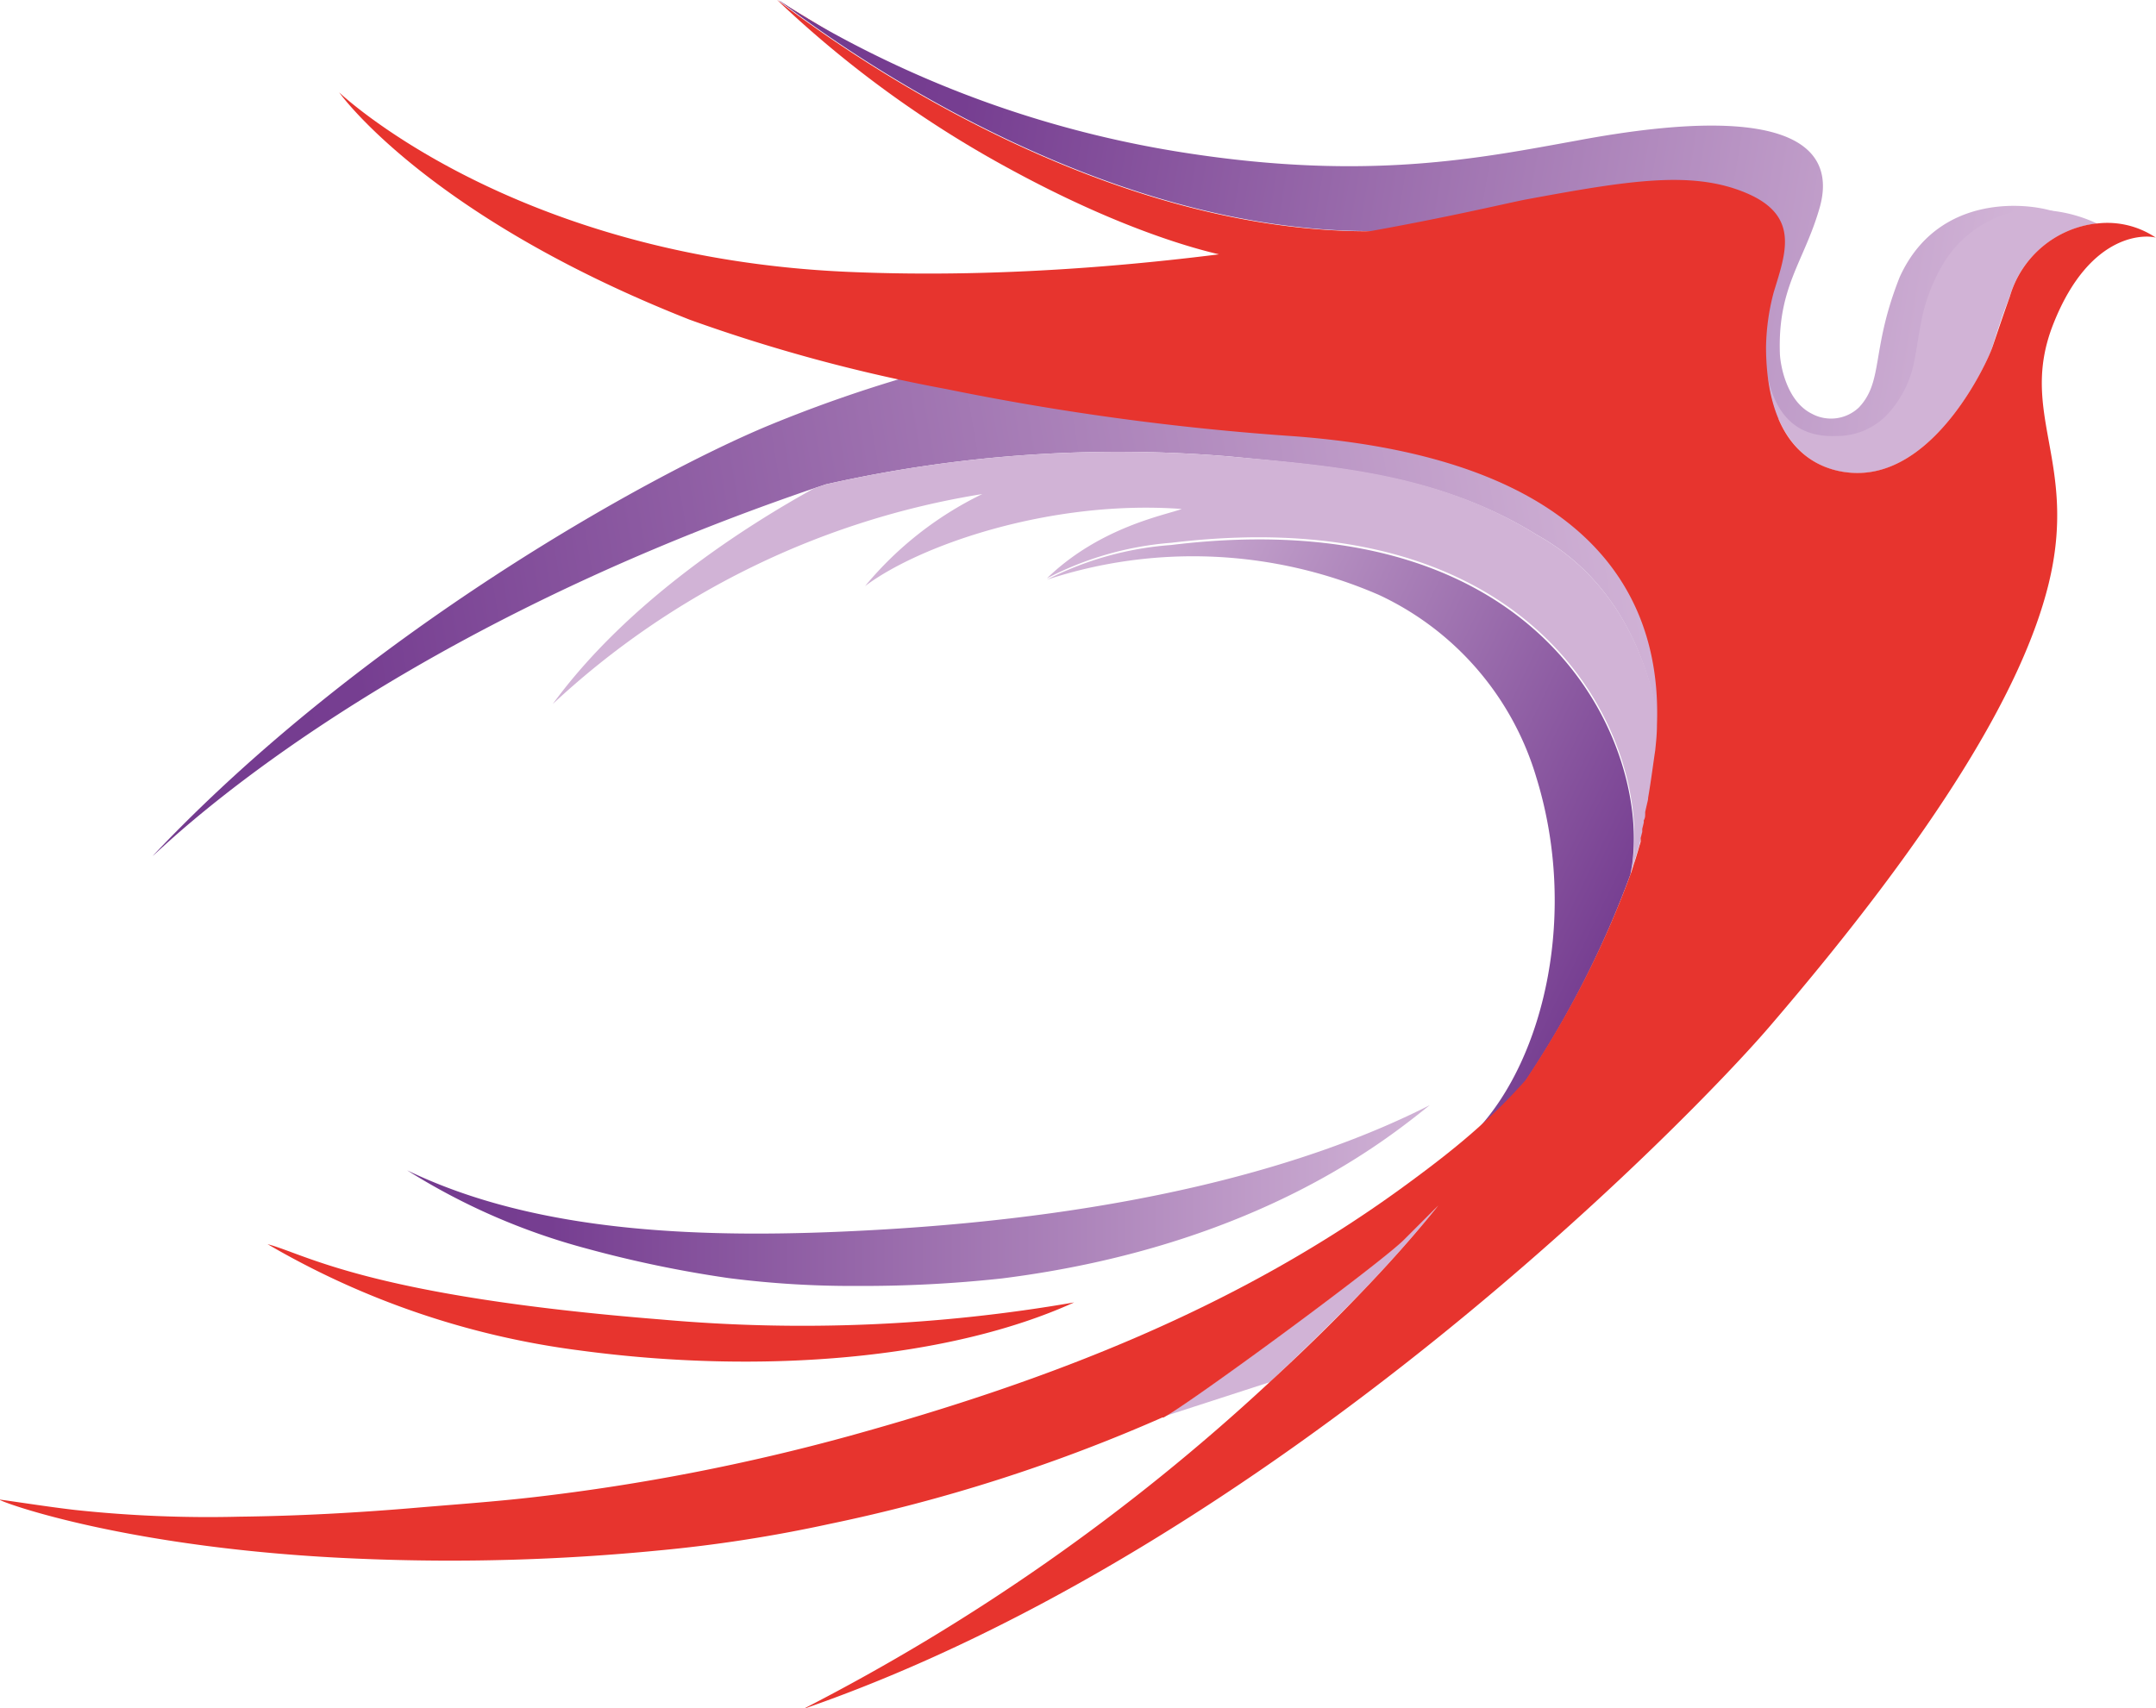
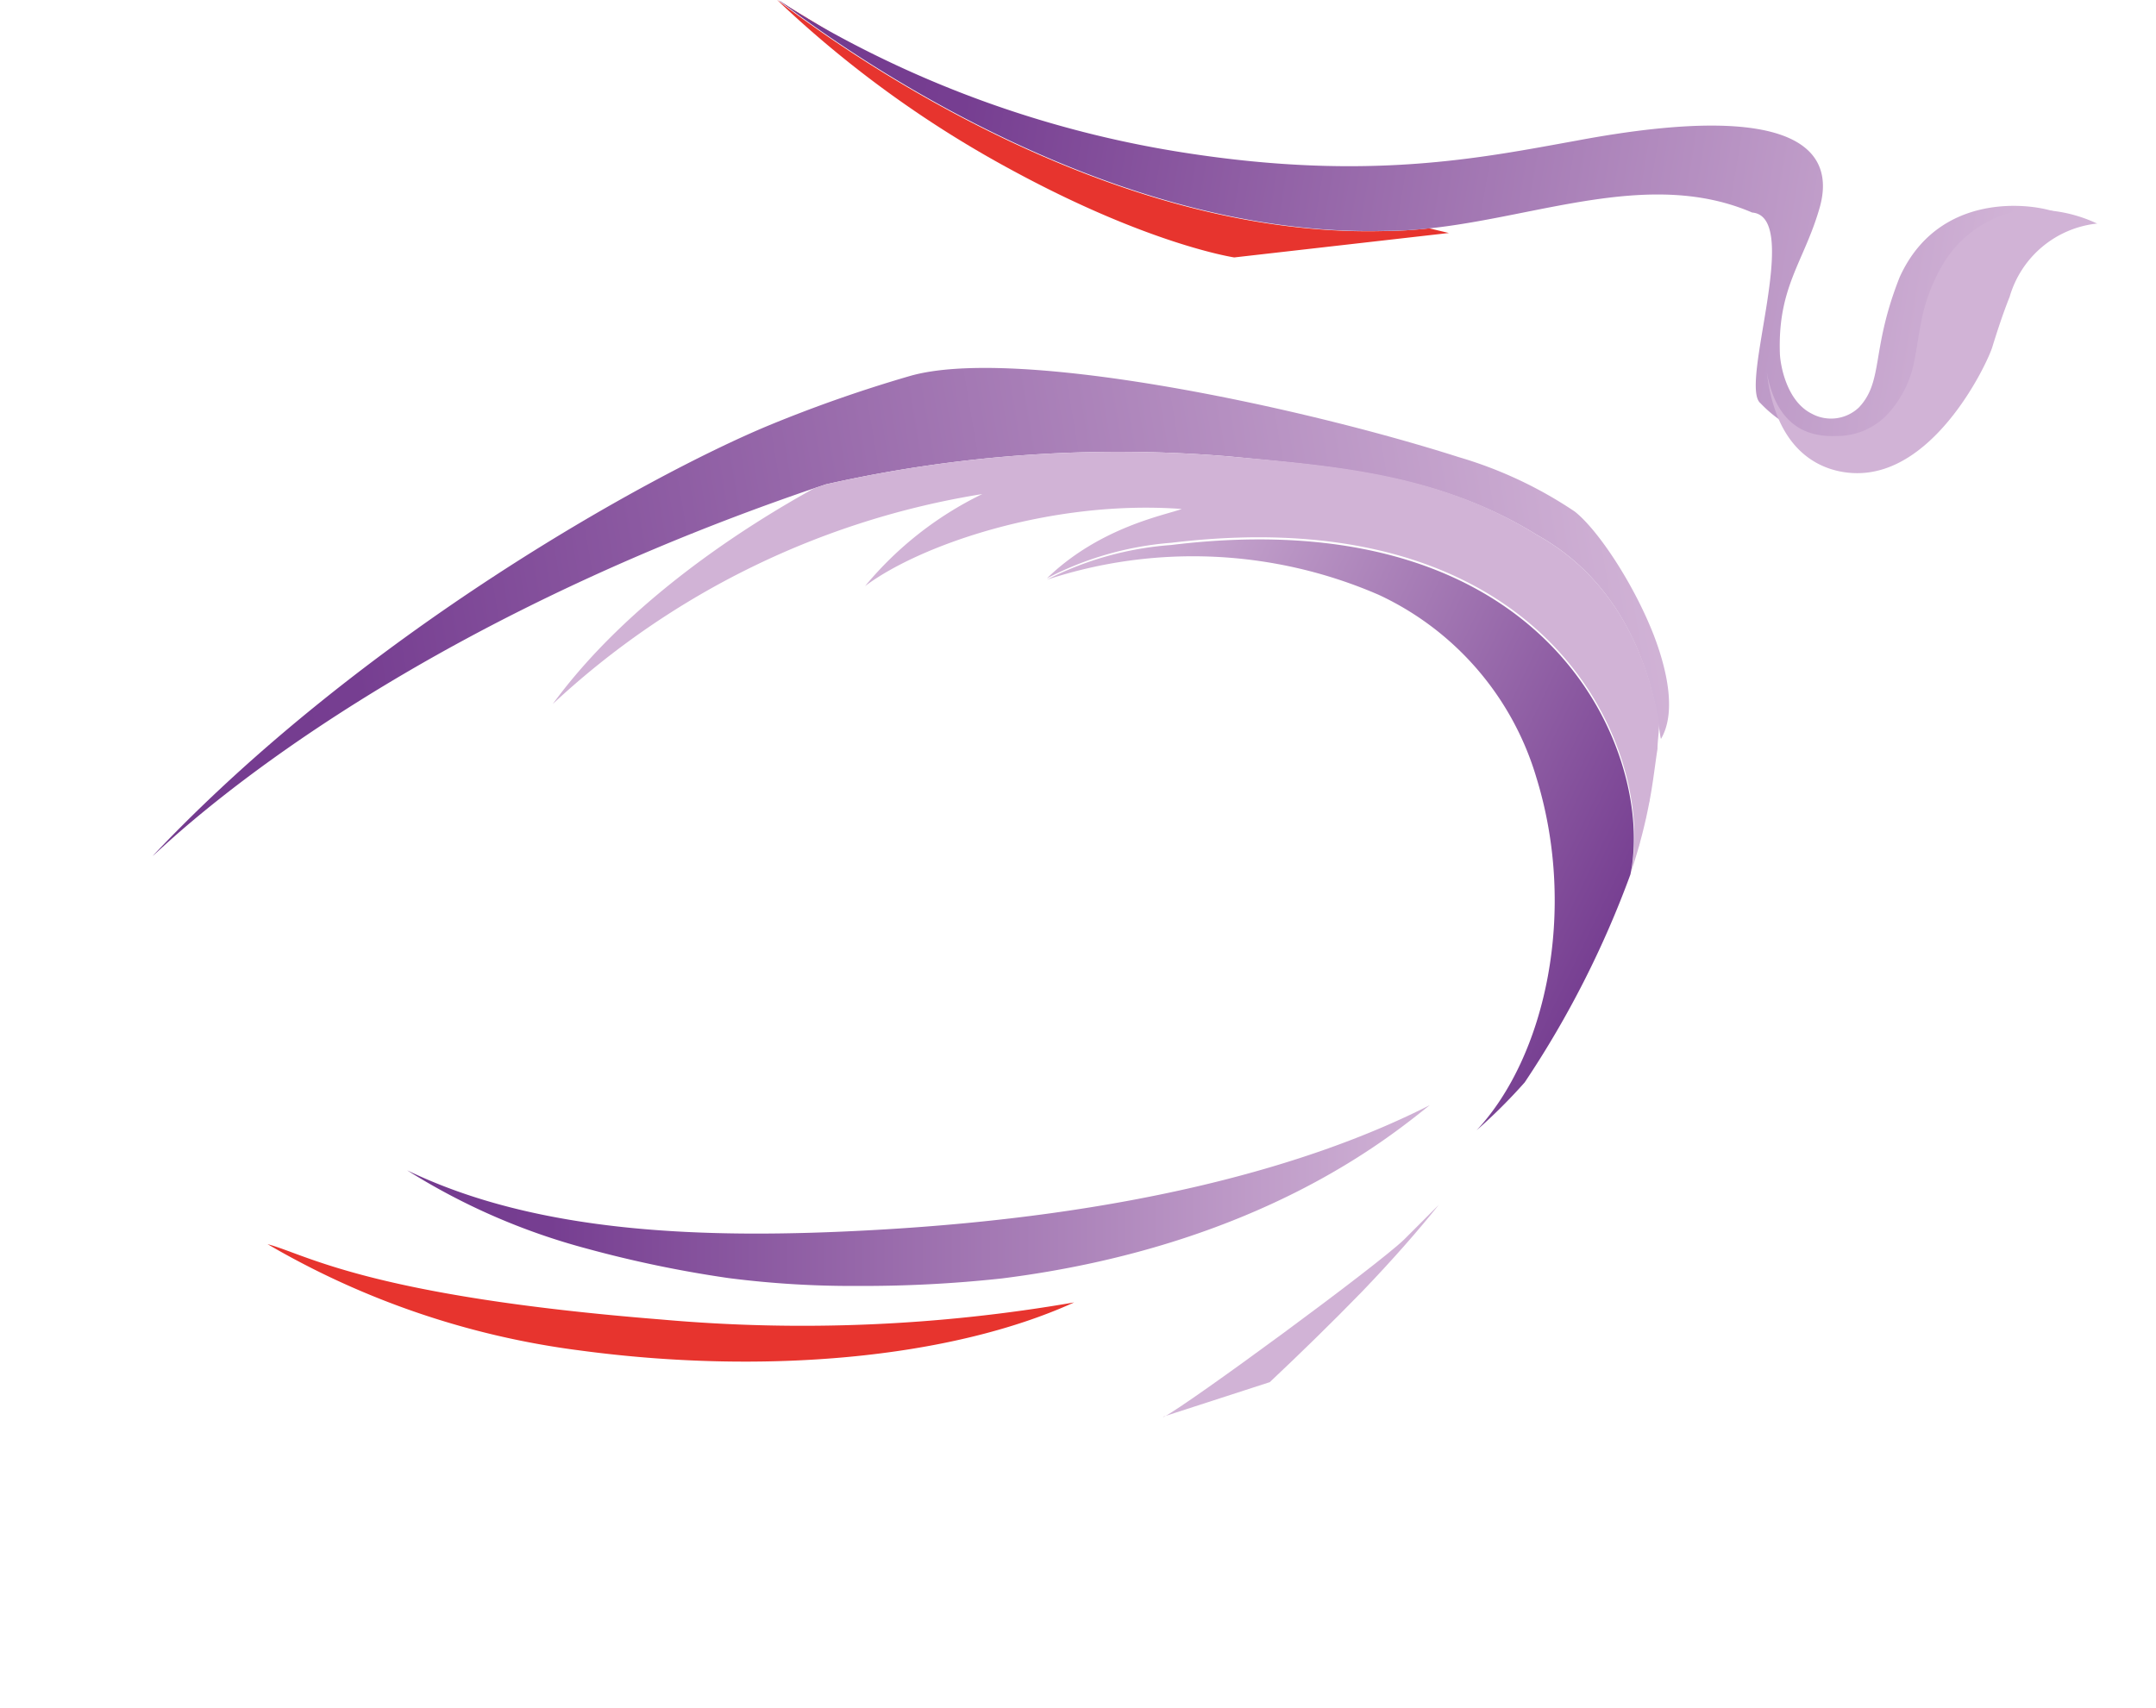
<svg xmlns="http://www.w3.org/2000/svg" xmlns:xlink="http://www.w3.org/1999/xlink" id="Слой_1" data-name="Слой 1" viewBox="0 0 124.34 98.55">
  <defs>
    <style>.cls-1{fill:url(#linear-gradient);}.cls-2,.cls-9{fill:#e7342e;}.cls-10,.cls-2,.cls-5{fill-rule:evenodd;}.cls-3{fill:url(#linear-gradient-2);}.cls-4{fill:url(#linear-gradient-3);}.cls-5,.cls-6{fill:#d1b3d6;}.cls-7{fill:url(#linear-gradient-4);}.cls-8{fill:#743b8f;}.cls-10{fill:url(#linear-gradient-5);}</style>
    <linearGradient id="linear-gradient" x1="32.35" y1="83.74" x2="118.23" y2="69.19" gradientUnits="userSpaceOnUse">
      <stop offset="0.01" stop-color="#743b8f" />
      <stop offset="0.14" stop-color="#763e91" />
      <stop offset="1" stop-color="#d1b3d6" />
    </linearGradient>
    <linearGradient id="linear-gradient-2" x1="68.26" y1="40.61" x2="142.36" y2="40.61" xlink:href="#linear-gradient" />
    <linearGradient id="linear-gradient-3" x1="68.84" y1="47.23" x2="138.72" y2="59.03" xlink:href="#linear-gradient" />
    <linearGradient id="linear-gradient-4" x1="122.08" y1="96.59" x2="84.33" y2="78.31" xlink:href="#linear-gradient" />
    <linearGradient id="linear-gradient-5" x1="46.92" y1="109.52" x2="105.9" y2="109.52" xlink:href="#linear-gradient" />
  </defs>
  <path class="cls-1" d="M118.82,77.21c-1.17-3-3.23-6.09-4.56-7.14a24.14,24.14,0,0,0-6.69-3.14c-9.4-3-25.72-6.42-31.69-4.67a79.55,79.55,0,0,0-8.15,2.86c-7,2.92-23.45,12.06-35.48,24.81.32-.18,12.15-12.34,38.16-21.21l.66-.22a76.75,76.75,0,0,1,23.27-1.61c6,.59,12.07,1,17.76,4.54,6.89,3.83,7,12,7.14,11.74C120.06,81.76,119.69,79.49,118.82,77.21Z" transform="translate(-23.44 -40.56)" />
  <path class="cls-2" d="M68.42,40.65c.36.24,1.39.92,3,1.82Z" transform="translate(-23.44 -40.56)" />
  <path class="cls-2" d="M68.26,40.56A63,63,0,0,0,81.7,50.32c8,4.36,12.92,5.09,12.92,5.09L107,54l-1.14-.27a24.23,24.23,0,0,1-2.68.16C85.25,54.33,68.46,40.63,68.26,40.56Z" transform="translate(-23.44 -40.56)" />
-   <path class="cls-3" d="M68.26,40.56l.16.09Z" transform="translate(-23.44 -40.56)" />
+   <path class="cls-3" d="M68.26,40.56Z" transform="translate(-23.44 -40.56)" />
  <path class="cls-4" d="M133,56.54c-1.67,4.2-.92,6-2.35,7.52a2.33,2.33,0,0,1-2.73.36c-1.48-.74-1.81-2.88-1.83-3.45-.14-3.87,1.4-5.31,2.29-8.42s-.92-6.33-14-3.88c-5.53,1-12,2.35-22.56.71a61.85,61.85,0,0,1-20.34-6.91c-1.63-.9-2.66-1.58-3-1.82l-.16-.09c.2.07,17,13.77,35,13.32a24.23,24.23,0,0,0,2.68-.16c6.3-.7,12.68-3.4,18.49-.9,2.9.24-.78,10,.48,11a7.36,7.36,0,0,0,4.43,2.24,4.19,4.19,0,0,0,3.18-1.59A6.32,6.32,0,0,0,134,61.41c.13-.68.21-1.37.35-2a10.23,10.23,0,0,1,1.17-3.28,7.58,7.58,0,0,1,3.65-3c.16-.07,2.94-.1,3.09-.19C141.89,52.53,135.52,51,133,56.54Z" transform="translate(-23.44 -40.56)" />
  <path class="cls-5" d="M102,115.06c1.84-1.92,3.24-3.53,4.42-5l-2,2c-1.57,1.52-12.42,9.49-13.85,10.23l-.07,0,6.17-2C98.4,118.66,100.19,116.92,102,115.06Z" transform="translate(-23.44 -40.56)" />
  <path class="cls-5" d="M112.1,71.43c-5.69-3.57-11.71-4-17.76-4.54A76.75,76.75,0,0,0,71.07,68.5l-.66.22c-3.93,2.17-10.73,6.48-15.09,12.45A47.28,47.28,0,0,1,80.09,69.06a20.24,20.24,0,0,0-6.76,5.31c3.16-2.38,10.74-5,18.26-4.45-.82.33-4.68,1-7.77,4A18.68,18.68,0,0,1,91,71.87c22.14-2.67,27.9,12.3,26.5,19a30.54,30.54,0,0,0,1.12-4.36c.18-1,.29-2,.41-2.74,0-.4.08-.91.1-1.49C118.76,80.16,117.54,74.46,112.1,71.43Z" transform="translate(-23.44 -40.56)" />
  <path class="cls-6" d="M118.19,88.42l.09-.37Z" transform="translate(-23.44 -40.56)" />
  <path class="cls-6" d="M118.06,88.94l.09-.35Z" transform="translate(-23.44 -40.56)" />
-   <path class="cls-6" d="M117.73,90.1l.12-.4Z" transform="translate(-23.44 -40.56)" />
  <path class="cls-6" d="M117.91,89.49c0-.12.07-.24.1-.36C118,89.25,117.94,89.37,117.91,89.49Z" transform="translate(-23.44 -40.56)" />
  <path class="cls-6" d="M118.31,87.92c0-.13.06-.26.08-.38C118.37,87.66,118.34,87.79,118.31,87.92Z" transform="translate(-23.44 -40.56)" />
  <path class="cls-6" d="M117.47,90.91c.07-.21.13-.42.2-.62C117.6,90.49,117.54,90.7,117.47,90.91Z" transform="translate(-23.44 -40.56)" />
  <path class="cls-6" d="M118.59,86.55c0,.14-.06.29-.08.44,0-.15,0-.29.08-.44Z" transform="translate(-23.44 -40.56)" />
-   <path class="cls-6" d="M118.41,87.44l.09-.4Z" transform="translate(-23.44 -40.56)" />
  <path class="cls-7" d="M111.37,103a56.48,56.48,0,0,0,6.1-12c1.4-6.74-4.36-21.71-26.5-19A18.68,18.68,0,0,0,83.82,74a26.92,26.92,0,0,1,19.15.88,16.93,16.93,0,0,1,9.08,10.55c2.38,7.72.51,16.09-3.45,20.33A31.48,31.48,0,0,0,111.37,103Z" transform="translate(-23.44 -40.56)" />
  <path class="cls-8" d="M117.85,89.7l.06-.21Z" transform="translate(-23.44 -40.56)" />
  <path class="cls-8" d="M117.67,90.29l.06-.19Z" transform="translate(-23.44 -40.56)" />
  <path class="cls-8" d="M118,89.13c0-.06,0-.13,0-.19S118,89.07,118,89.13Z" transform="translate(-23.44 -40.56)" />
  <path class="cls-8" d="M118.28,88.05l0-.13Z" transform="translate(-23.44 -40.56)" />
  <path class="cls-8" d="M118.5,87v0Z" transform="translate(-23.44 -40.56)" />
  <path class="cls-8" d="M118.15,88.59a1.36,1.36,0,0,0,0-.17A1.36,1.36,0,0,1,118.15,88.59Z" transform="translate(-23.44 -40.56)" />
  <path class="cls-8" d="M118.39,87.54l0-.1Z" transform="translate(-23.44 -40.56)" />
  <path class="cls-5" d="M130.75,67.85c4.4-.17,7.3-6.33,7.59-7.27s.62-1.95,1-2.9a5.9,5.9,0,0,1,5-4.22h.05a8.24,8.24,0,0,0-4.76-.7A6.6,6.6,0,0,0,135.38,56a10.2,10.2,0,0,0-1.17,3.29c-.14.67-.22,1.36-.35,2a6.27,6.27,0,0,1-1.52,3.12,4,4,0,0,1-3,1.3c-2.73.12-3.66-1.82-4-3.64C126,67.61,129.61,67.9,130.75,67.85Z" transform="translate(-23.44 -40.56)" />
-   <path class="cls-9" d="M144.4,53.45h-.05a5.9,5.9,0,0,0-5,4.22c-.36,1-.67,1.93-1,2.9s-3.19,7.1-7.59,7.27c-1.14.05-4.8-.24-5.39-5.73a14.45,14.45,0,0,1-.08-1.53,13,13,0,0,1,.44-3.15c.69-2.27,1.54-4.42-1.59-5.74s-6.82-.71-12.71.38c-2.44.46-20.35,5-39.14,4.17C52.93,55.38,43,45.89,43,45.89S48,53,63.21,59A94.77,94.77,0,0,0,78,63a151.9,151.9,0,0,0,20,2.72c19.74,1.46,21.17,11.73,21,16.63,0,.58-.06,1.09-.1,1.49-.12.79-.23,1.69-.41,2.74,0,.15-.06.29-.08.44V87l-.09.4,0,.1c0,.12,0,.25-.08.38l0,.13-.09.37a1.36,1.36,0,0,1,0,.17l-.09.35c0,.06,0,.13,0,.19s-.07.24-.1.36l-.06.21-.12.4-.06.19c-.07.2-.13.41-.2.62a56.48,56.48,0,0,1-6.1,12,31.48,31.48,0,0,1-2.77,2.77c-1.12,1-2.39,2-4,3.18C94.9,116,84,120.19,72.44,123.39a121,121,0,0,1-18.17,3.53c-2.33.27-4.66.43-7,.63-3.32.28-6.65.46-10,.5a72.13,72.13,0,0,1-9.53-.39c-1.45-.17-2.9-.4-4.34-.6,0,.12,7.51,2.89,20.89,3.42A123.37,123.37,0,0,0,61.42,130a81.82,81.82,0,0,0,9.86-1.53,96,96,0,0,0,19.19-6.14l.07,0c1.43-.74,12.28-8.71,13.85-10.23l2-2c-1.18,1.47-2.58,3.08-4.42,5s-3.58,3.6-5.34,5.22a119.68,119.68,0,0,1-26.88,18.83C97,129.74,121,105,125.44,99.84c9.78-11.39,14.66-19.59,16.14-25.57,1.74-7.07-1.76-9.83.27-15,2.16-5.49,5.51-5.14,5.92-5A5,5,0,0,0,144.4,53.45Z" transform="translate(-23.44 -40.56)" />
  <path class="cls-10" d="M105.9,104.31c-2.24,1.77-9.8,8.13-24.7,10a74,74,0,0,1-8.28.43,56,56,0,0,1-7.44-.45,67.76,67.76,0,0,1-8.22-1.71,37.54,37.54,0,0,1-10.34-4.51c7.5,3.63,17.11,4,27,3.44C88.61,110.69,99,107.82,105.9,104.31Z" transform="translate(-23.44 -40.56)" />
  <path class="cls-2" d="M85.39,115.69c-7.19,3.27-18,4.19-28.52,2.77a47.68,47.68,0,0,1-18-6.13c2.17.56,5.82,3,22.75,4.35A91.6,91.6,0,0,0,85.39,115.69Z" transform="translate(-23.44 -40.56)" />
</svg>